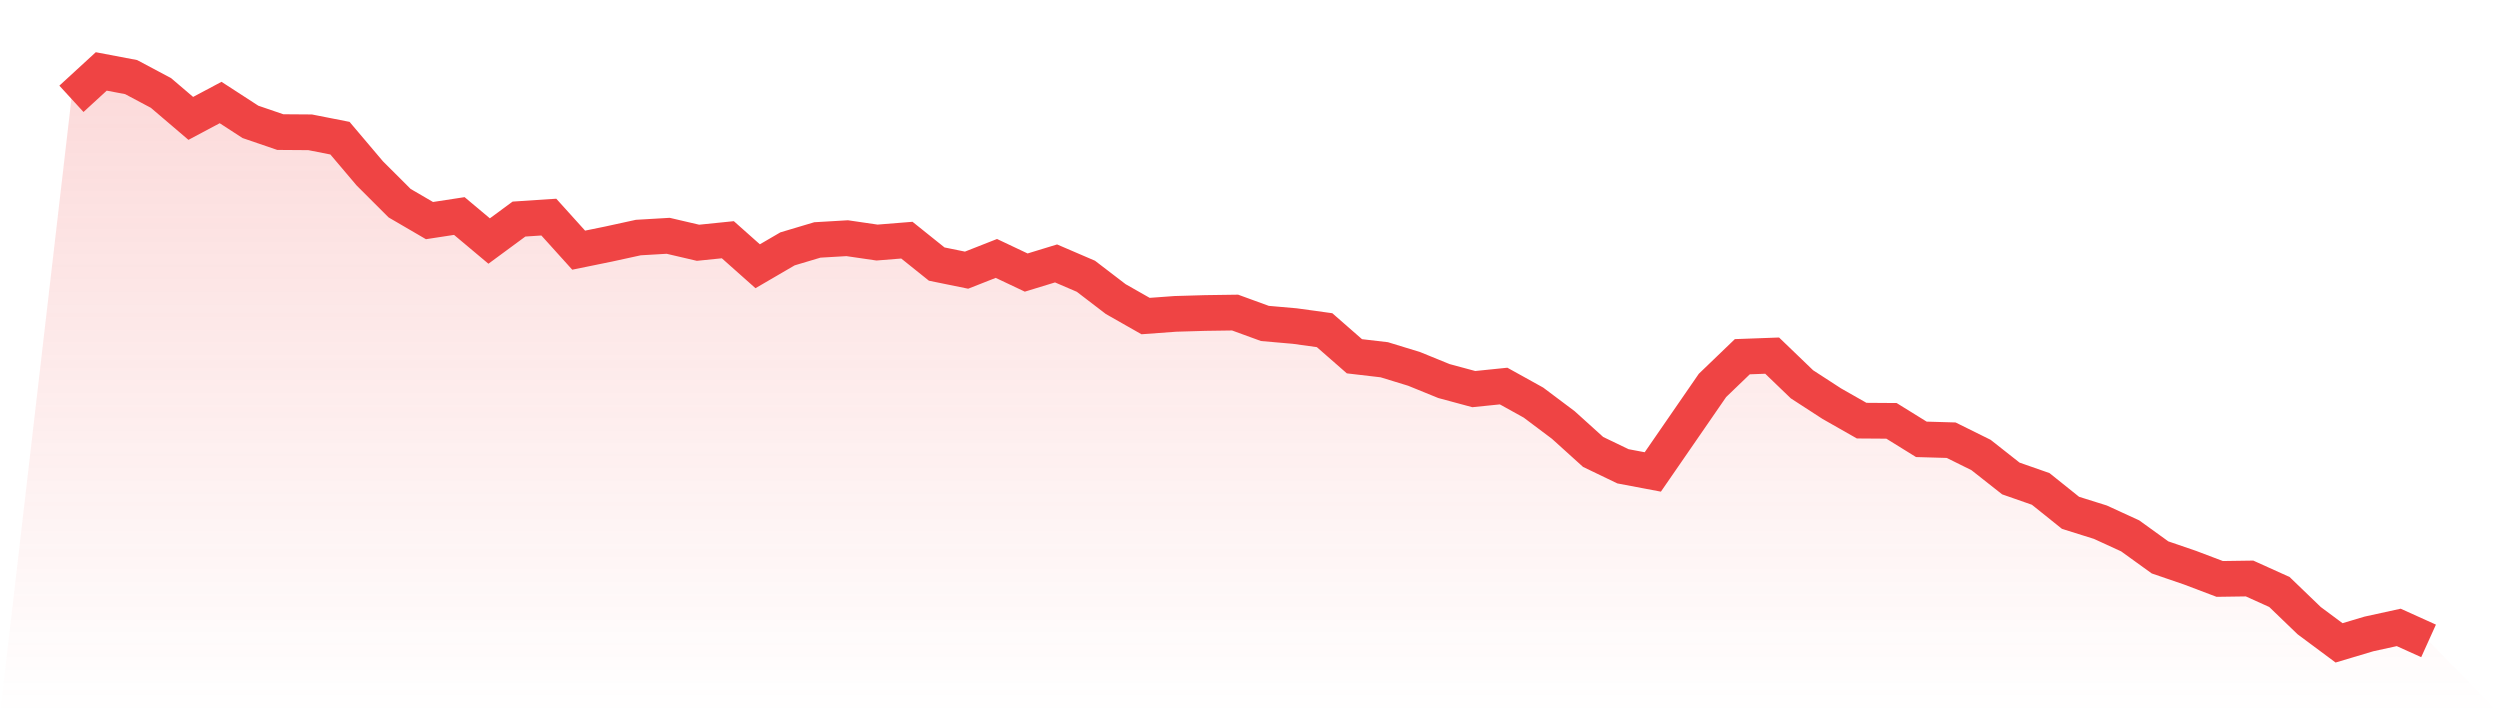
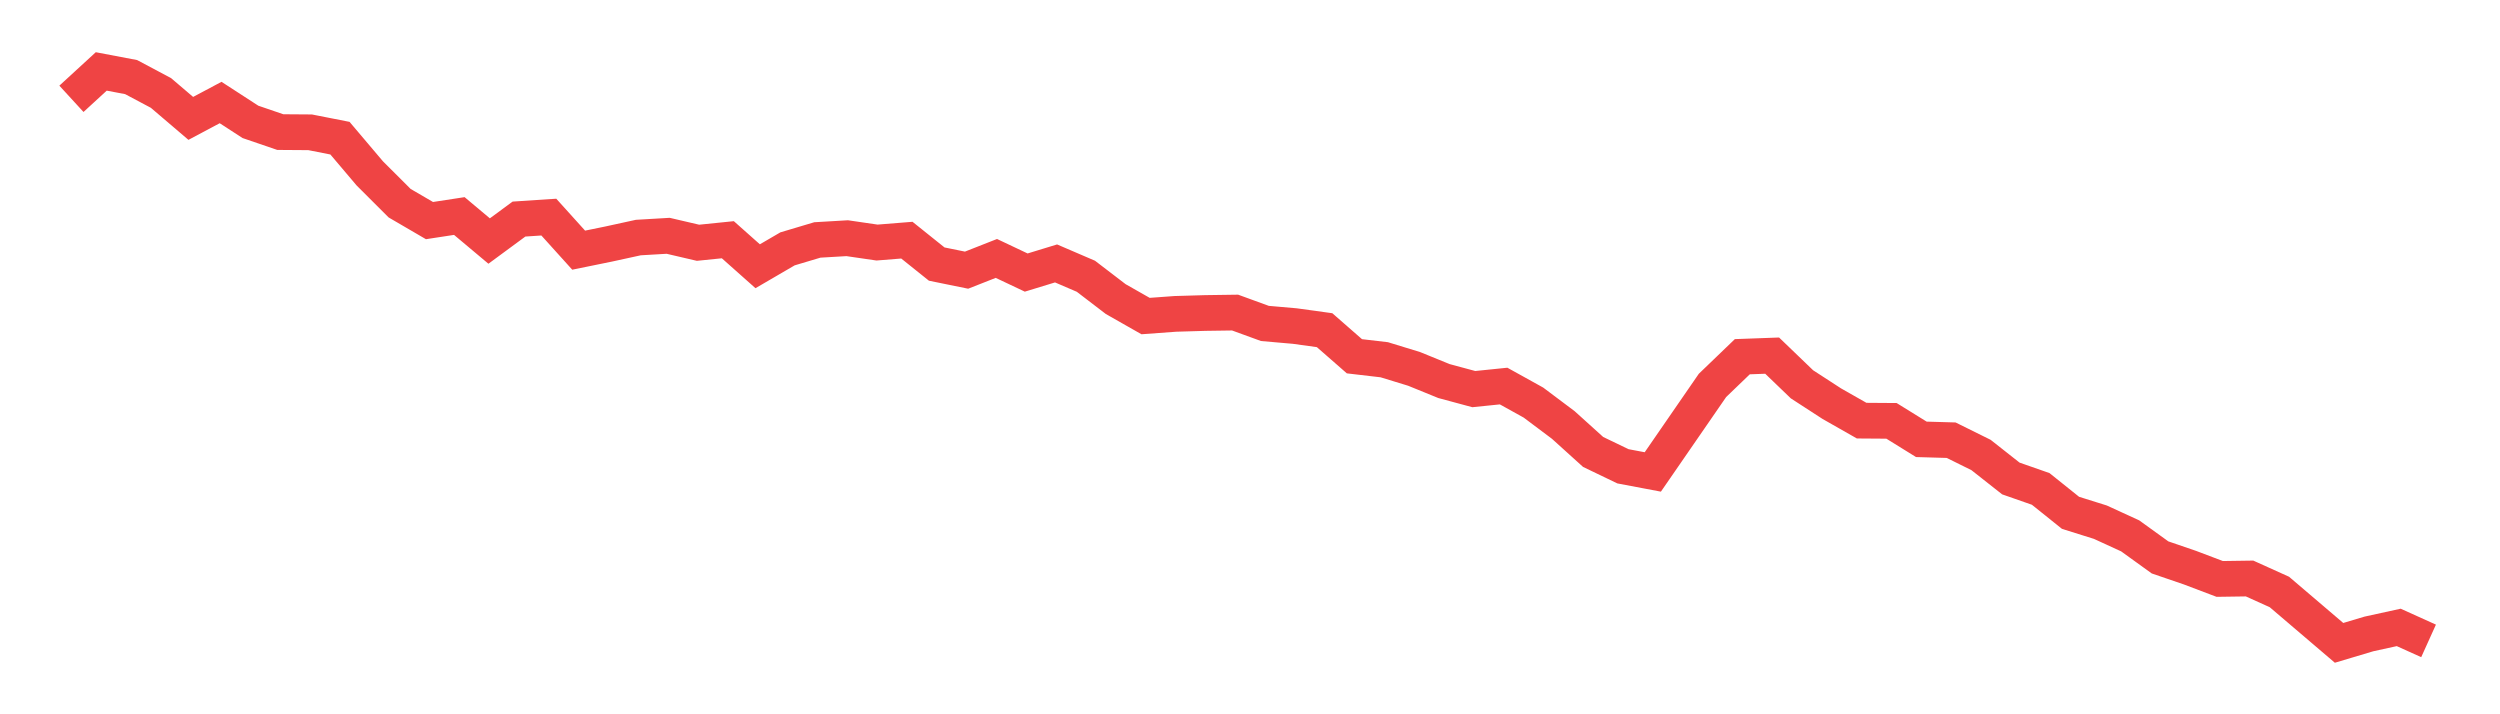
<svg xmlns="http://www.w3.org/2000/svg" viewBox="0 0 140 40">
  <defs>
    <linearGradient id="gradient" x1="0" x2="0" y1="0" y2="1">
      <stop offset="0%" stop-color="#ef4444" stop-opacity="0.2" />
      <stop offset="100%" stop-color="#ef4444" stop-opacity="0" />
    </linearGradient>
  </defs>
-   <path d="M4,5.534 L4,5.534 L5.671,4 L7.342,4.317 L9.013,5.205 L10.684,6.63 L12.354,5.741 L14.025,6.825 L15.696,7.397 L17.367,7.409 L19.038,7.738 L20.709,9.711 L22.38,11.379 L24.051,12.353 L25.722,12.097 L27.392,13.498 L29.063,12.268 L30.734,12.158 L32.405,14.009 L34.076,13.668 L35.747,13.303 L37.418,13.205 L39.089,13.595 L40.759,13.425 L42.43,14.91 L44.101,13.936 L45.772,13.437 L47.443,13.339 L49.114,13.583 L50.785,13.449 L52.456,14.788 L54.127,15.129 L55.797,14.472 L57.468,15.263 L59.139,14.752 L60.81,15.47 L62.481,16.749 L64.152,17.699 L65.823,17.577 L67.494,17.528 L69.165,17.504 L70.835,18.113 L72.506,18.259 L74.177,18.49 L75.848,19.951 L77.519,20.146 L79.19,20.658 L80.861,21.339 L82.532,21.79 L84.203,21.619 L85.873,22.545 L87.544,23.799 L89.215,25.309 L90.886,26.113 L92.557,26.429 L94.228,24.006 L95.899,21.583 L97.57,19.976 L99.24,19.915 L100.911,21.522 L102.582,22.606 L104.253,23.556 L105.924,23.568 L107.595,24.603 L109.266,24.651 L110.937,25.479 L112.608,26.795 L114.278,27.379 L115.949,28.718 L117.62,29.242 L119.291,30.009 L120.962,31.215 L122.633,31.787 L124.304,32.42 L125.975,32.396 L127.646,33.151 L129.316,34.758 L130.987,36 L132.658,35.501 L134.329,35.135 L136,35.89 L140,40 L0,40 z" fill="url(#gradient)" />
-   <path d="M4,5.534 L4,5.534 L5.671,4 L7.342,4.317 L9.013,5.205 L10.684,6.63 L12.354,5.741 L14.025,6.825 L15.696,7.397 L17.367,7.409 L19.038,7.738 L20.709,9.711 L22.38,11.379 L24.051,12.353 L25.722,12.097 L27.392,13.498 L29.063,12.268 L30.734,12.158 L32.405,14.009 L34.076,13.668 L35.747,13.303 L37.418,13.205 L39.089,13.595 L40.759,13.425 L42.43,14.91 L44.101,13.936 L45.772,13.437 L47.443,13.339 L49.114,13.583 L50.785,13.449 L52.456,14.788 L54.127,15.129 L55.797,14.472 L57.468,15.263 L59.139,14.752 L60.81,15.47 L62.481,16.749 L64.152,17.699 L65.823,17.577 L67.494,17.528 L69.165,17.504 L70.835,18.113 L72.506,18.259 L74.177,18.49 L75.848,19.951 L77.519,20.146 L79.19,20.658 L80.861,21.339 L82.532,21.79 L84.203,21.619 L85.873,22.545 L87.544,23.799 L89.215,25.309 L90.886,26.113 L92.557,26.429 L94.228,24.006 L95.899,21.583 L97.57,19.976 L99.24,19.915 L100.911,21.522 L102.582,22.606 L104.253,23.556 L105.924,23.568 L107.595,24.603 L109.266,24.651 L110.937,25.479 L112.608,26.795 L114.278,27.379 L115.949,28.718 L117.62,29.242 L119.291,30.009 L120.962,31.215 L122.633,31.787 L124.304,32.42 L125.975,32.396 L127.646,33.151 L129.316,34.758 L130.987,36 L132.658,35.501 L134.329,35.135 L136,35.89" fill="none" stroke="#ef4444" stroke-width="2" />
+   <path d="M4,5.534 L4,5.534 L5.671,4 L7.342,4.317 L9.013,5.205 L10.684,6.63 L12.354,5.741 L14.025,6.825 L15.696,7.397 L17.367,7.409 L19.038,7.738 L20.709,9.711 L22.38,11.379 L24.051,12.353 L25.722,12.097 L27.392,13.498 L29.063,12.268 L30.734,12.158 L32.405,14.009 L34.076,13.668 L35.747,13.303 L37.418,13.205 L39.089,13.595 L40.759,13.425 L42.43,14.91 L44.101,13.936 L45.772,13.437 L47.443,13.339 L49.114,13.583 L50.785,13.449 L52.456,14.788 L54.127,15.129 L55.797,14.472 L57.468,15.263 L59.139,14.752 L60.81,15.47 L62.481,16.749 L64.152,17.699 L65.823,17.577 L67.494,17.528 L69.165,17.504 L70.835,18.113 L72.506,18.259 L74.177,18.49 L75.848,19.951 L77.519,20.146 L79.19,20.658 L80.861,21.339 L82.532,21.79 L84.203,21.619 L85.873,22.545 L87.544,23.799 L89.215,25.309 L90.886,26.113 L92.557,26.429 L94.228,24.006 L95.899,21.583 L97.57,19.976 L99.24,19.915 L100.911,21.522 L102.582,22.606 L104.253,23.556 L105.924,23.568 L107.595,24.603 L109.266,24.651 L110.937,25.479 L112.608,26.795 L114.278,27.379 L115.949,28.718 L117.62,29.242 L119.291,30.009 L120.962,31.215 L122.633,31.787 L124.304,32.42 L125.975,32.396 L127.646,33.151 L130.987,36 L132.658,35.501 L134.329,35.135 L136,35.89" fill="none" stroke="#ef4444" stroke-width="2" />
</svg>